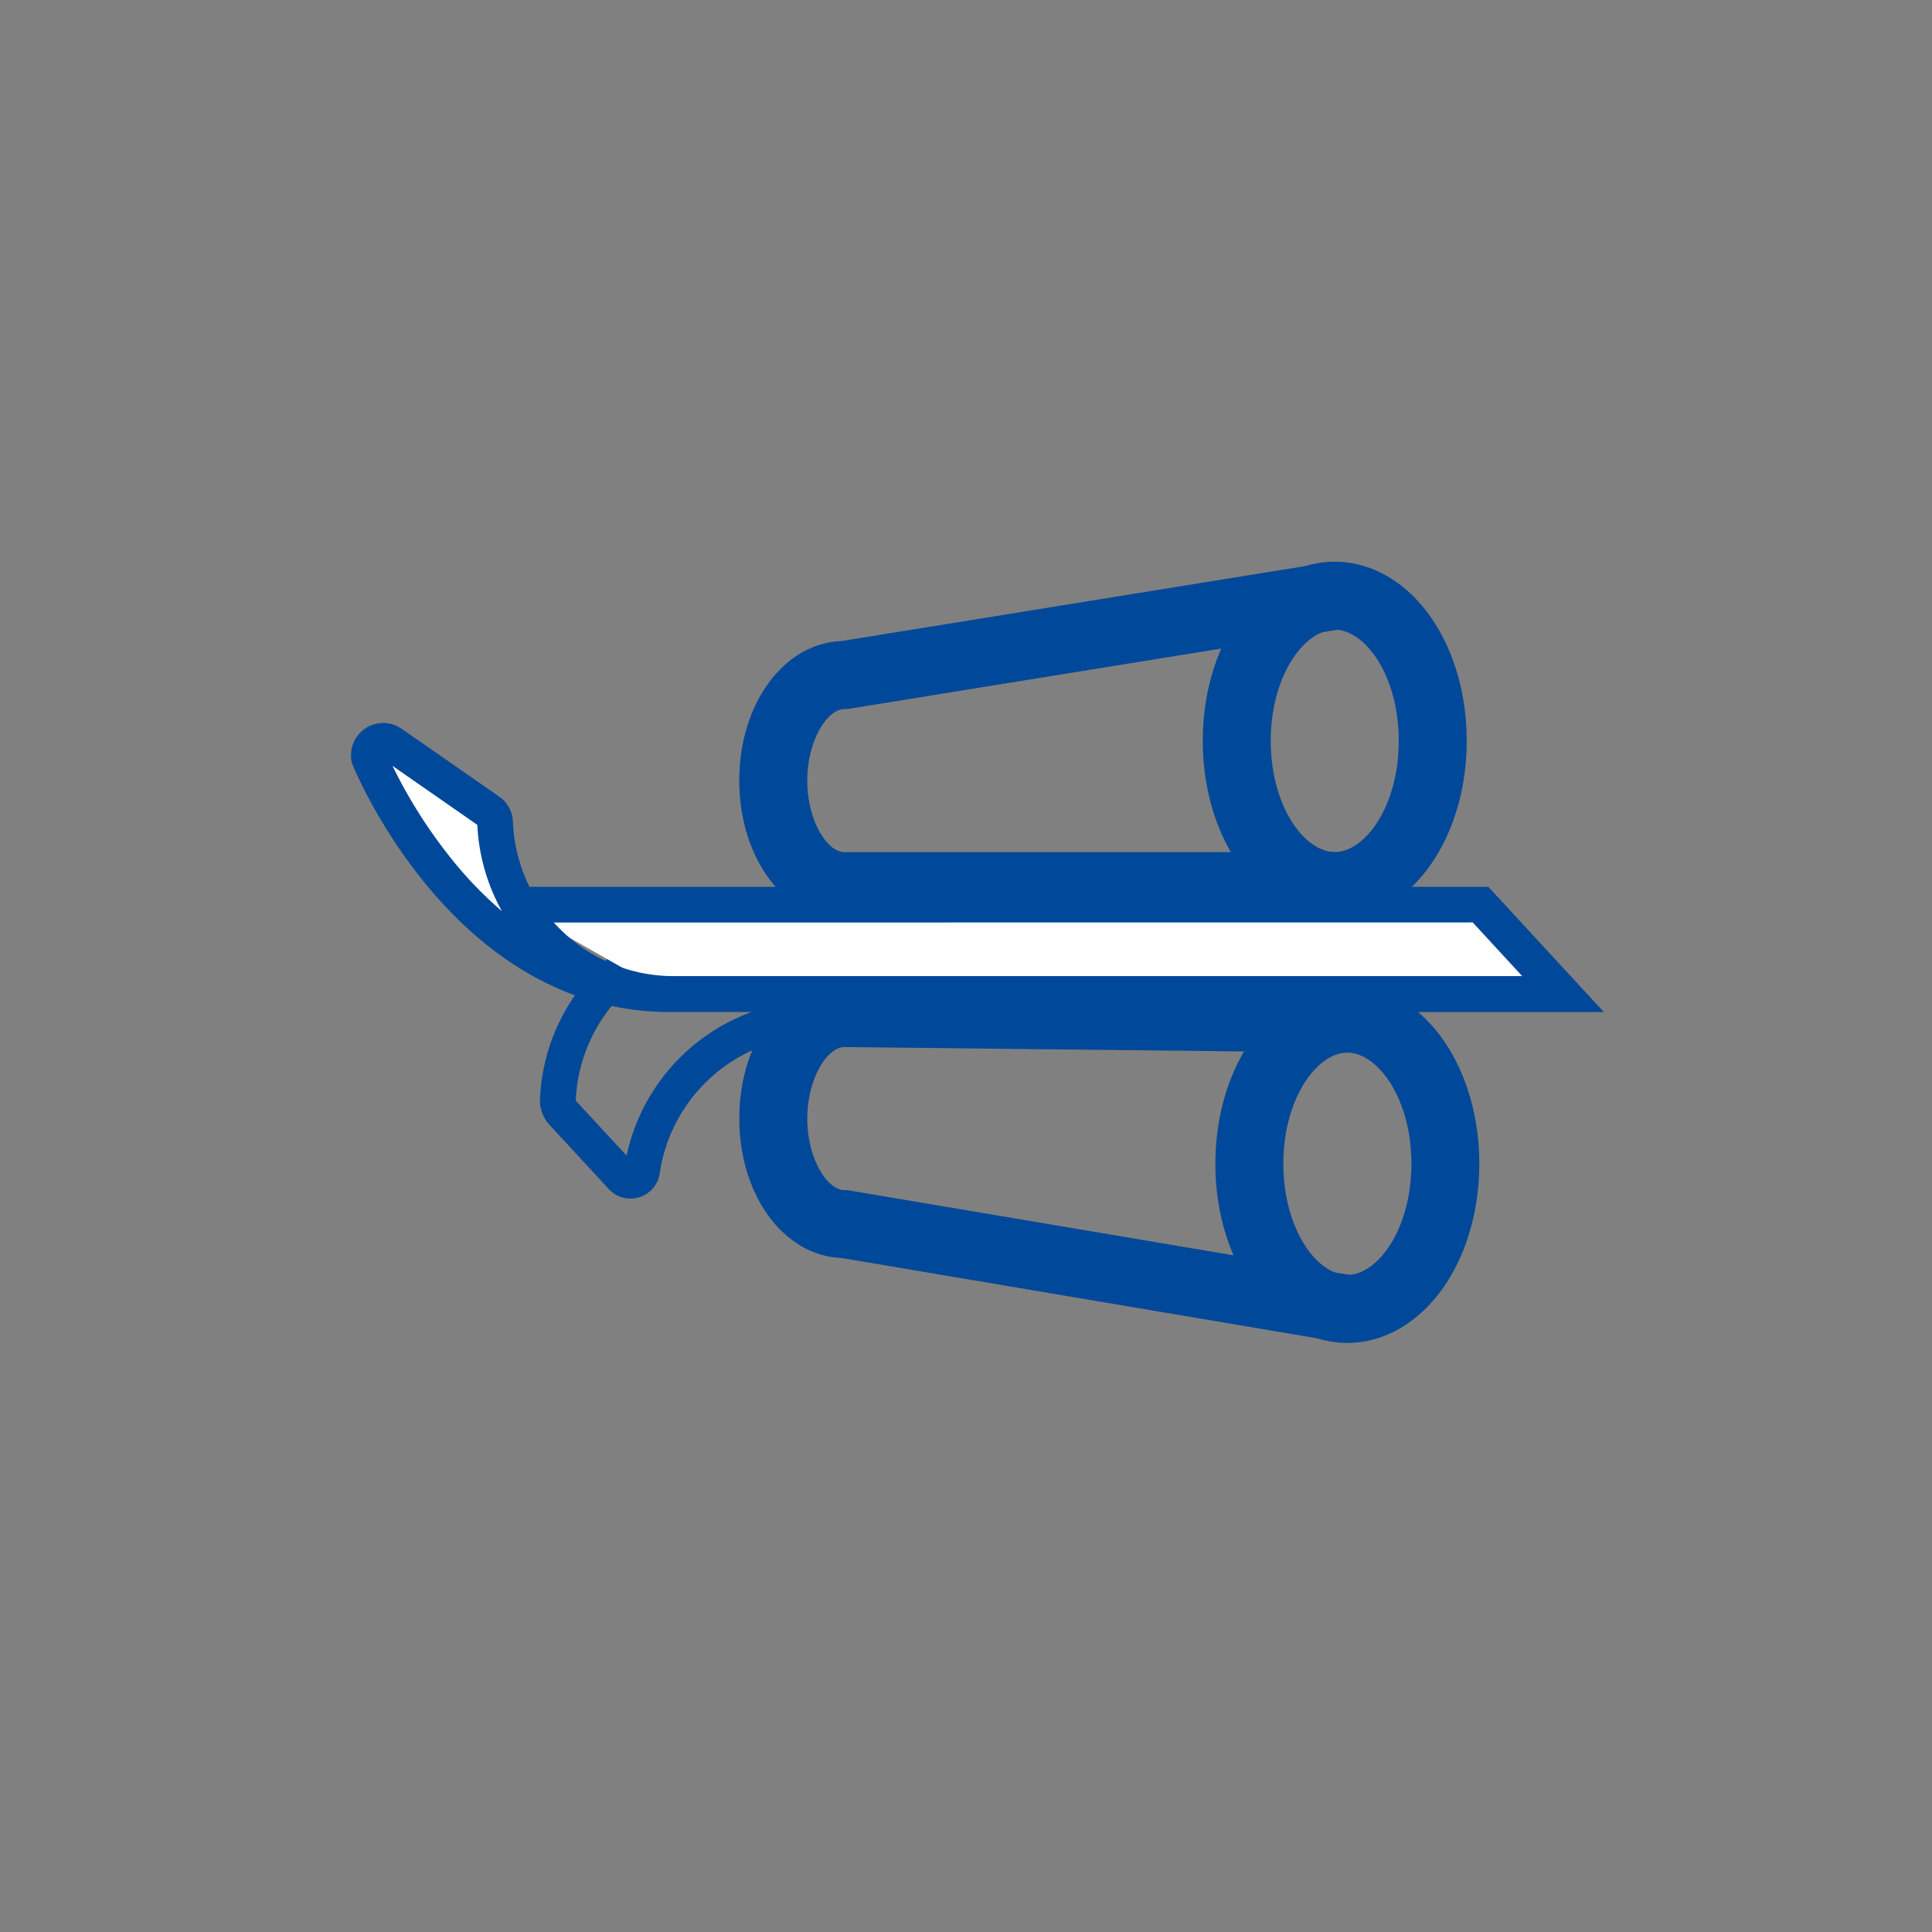
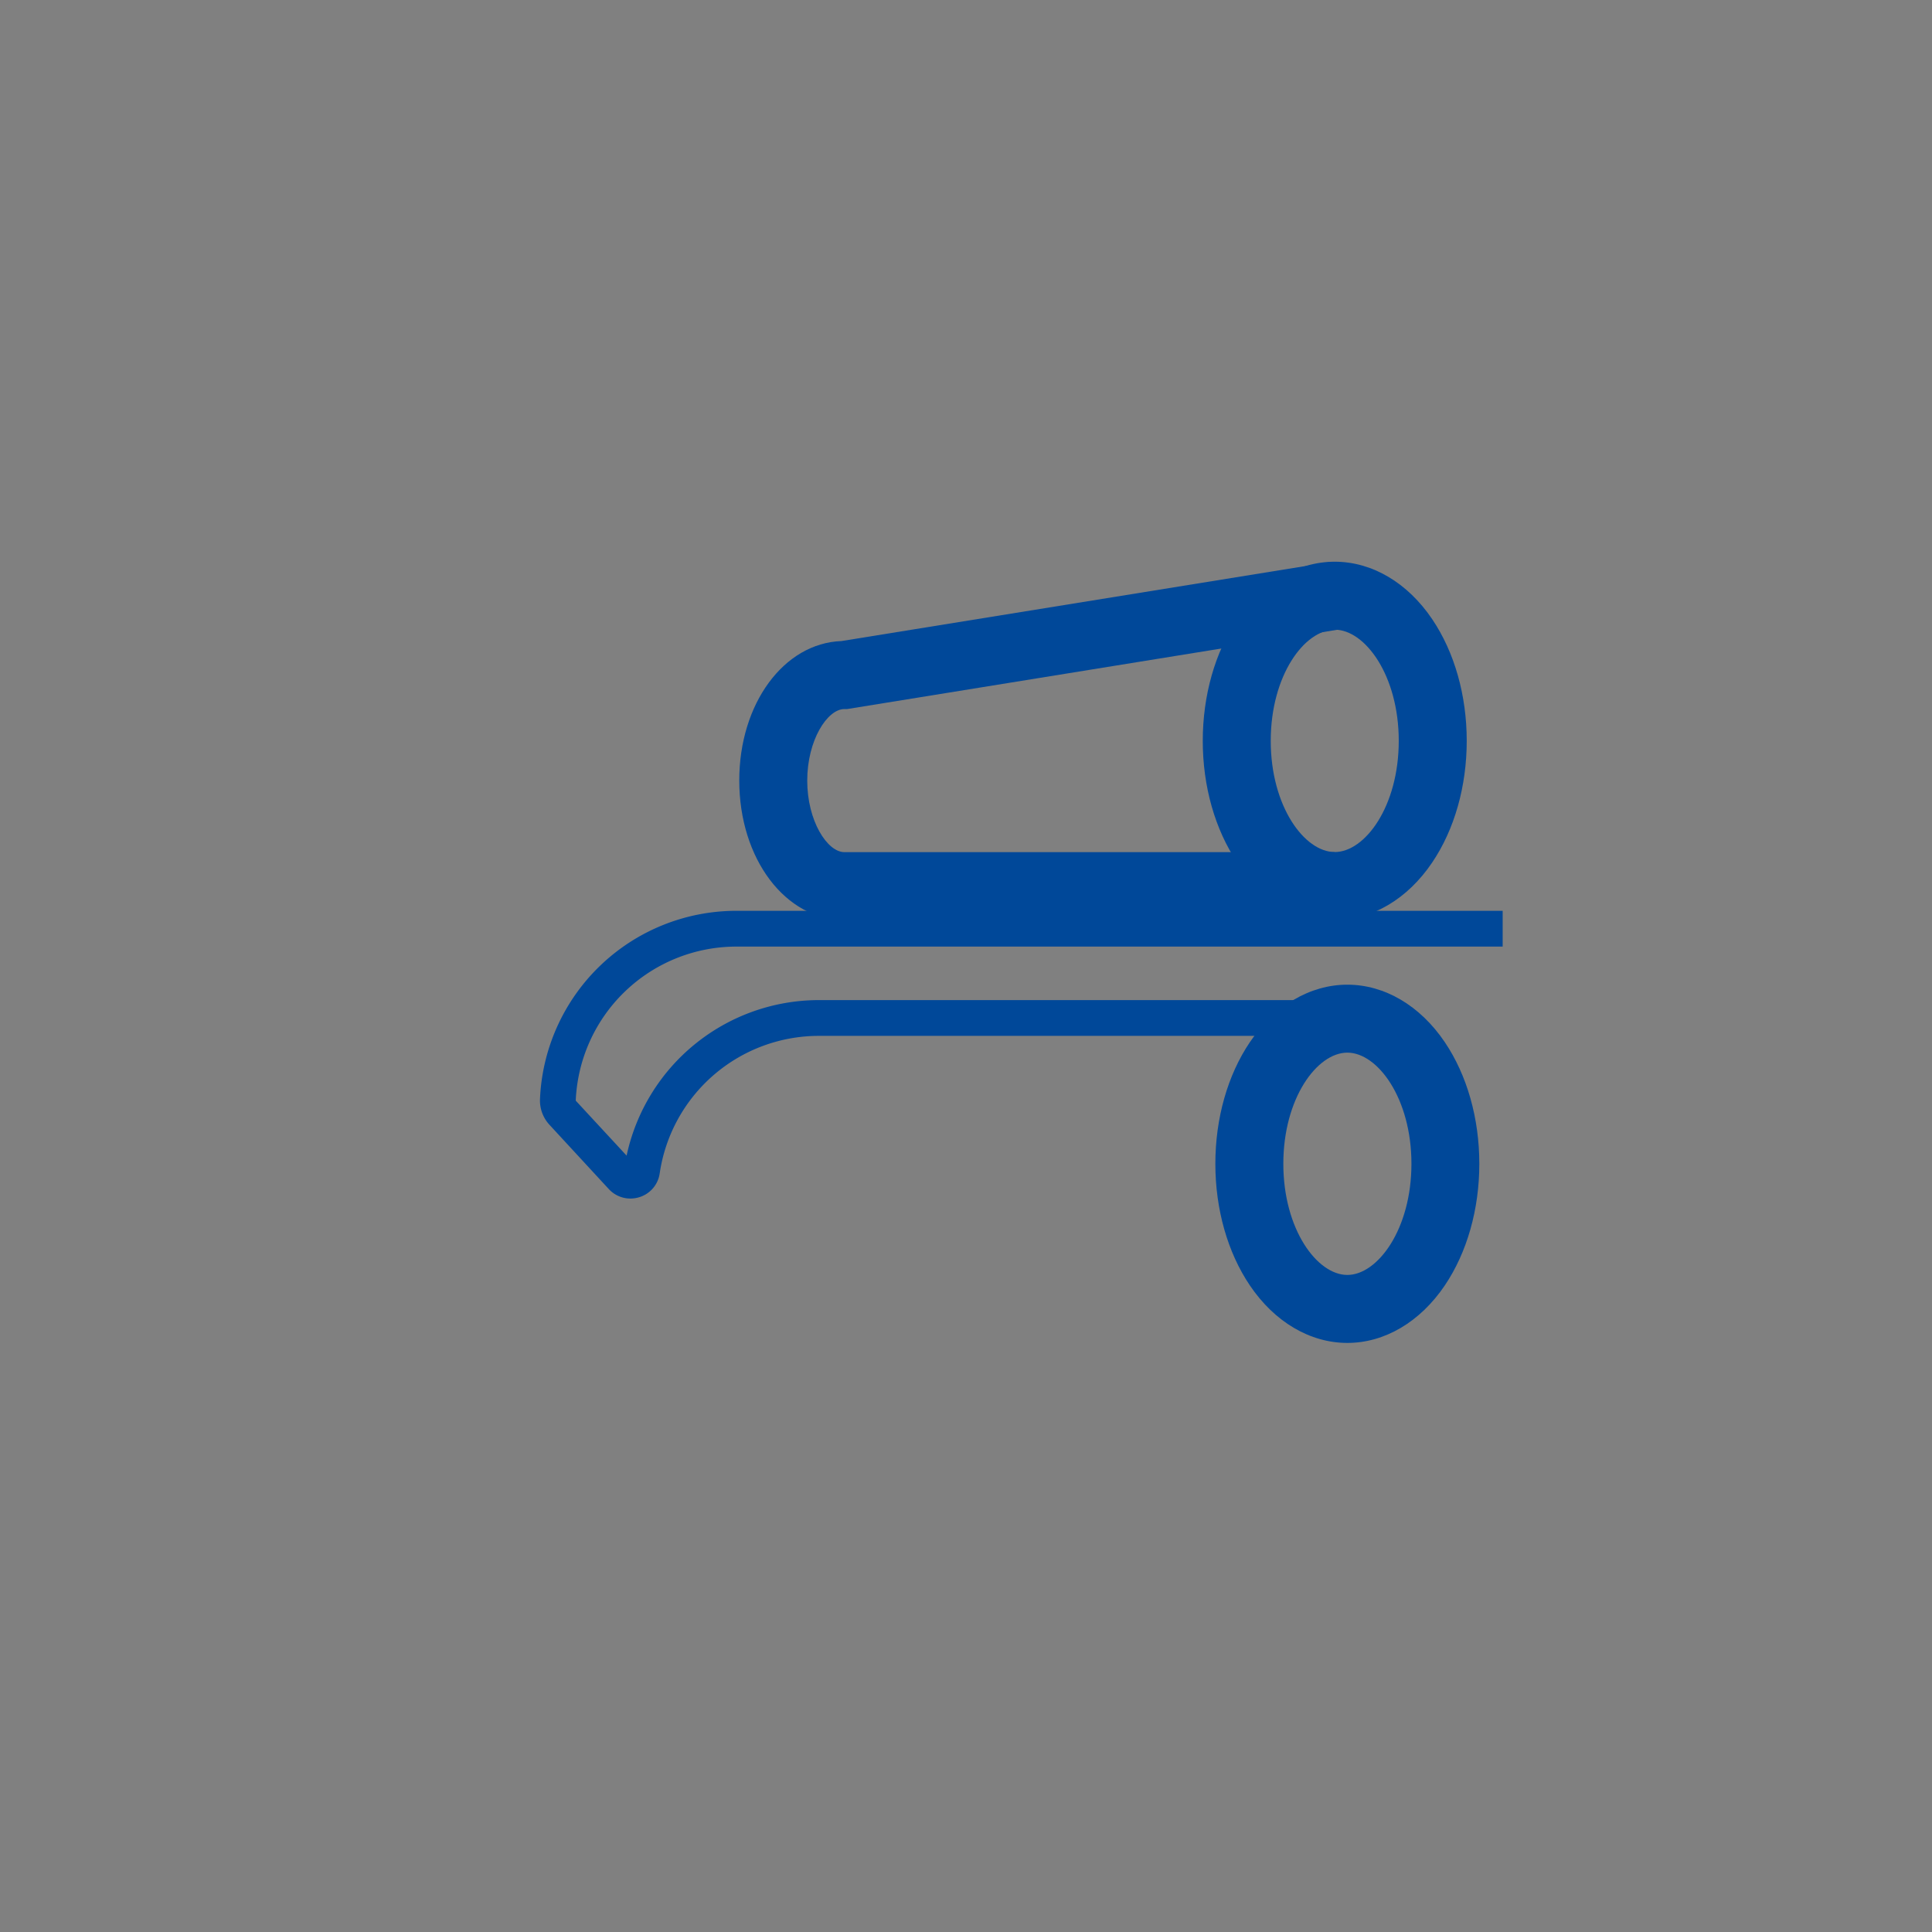
<svg xmlns="http://www.w3.org/2000/svg" id="Layer_1" data-name="Layer 1" viewBox="0 0 1080 1080">
  <rect x="0" y="0" width="1080" height="1080" fill="#808080" stroke="none" />
  <defs>
    <style>.cls-1{fill:#004899;}.cls-2{fill:#fff;}</style>
  </defs>
  <path class="cls-1" d="M352.4,670a16.44,16.44,0,0,1-12.12-5.35l-33.16-35.92a20,20,0,0,1-5.26-14.33A109.9,109.9,0,0,1,411.67,509.15H840v20H411.67a89.92,89.92,0,0,0-89.83,86.12L350.28,646a110,110,0,0,1,107.5-86.94H778.71v20H457.78a89.92,89.92,0,0,0-89,76.84,16.33,16.33,0,0,1-11.42,13.34A16.89,16.89,0,0,1,352.4,670Z" />
-   <path class="cls-2" d="M285.93,505.75H827.65l46.11,50H376.61a99.91,99.91,0,0,1-99.84-96,8,8,0,0,0-3.43-6.26l-54.47-37.84a8.05,8.05,0,0,0-12.49,8.11s53.26,131.93,167.44,131.93" />
-   <path class="cls-1" d="M376.61,565.7c-1,0-2,0-3,0-49.67-.06-96-24.11-134-69.55-28.27-33.8-41.94-67.23-42.5-68.64l-.39-1-.18-1a18,18,0,0,1,28-18.1L279,445.25a18.1,18.1,0,0,1,7.73,14.08A89.5,89.5,0,0,0,296,495.75H832l64.57,70Zm-67-50q2.2,2.46,4.61,4.77a89.44,89.44,0,0,0,62.4,25.18H850.92l-27.65-30Zm-90.21-87.59A276.93,276.93,0,0,0,255.3,483.7a217.85,217.85,0,0,0,25.31,25.69,109.2,109.2,0,0,1-13.78-48.28Z" />
  <path class="cls-1" d="M746.13,514.3c-20.84,0-40.69-11.71-54.48-32.13-12.44-18.44-19.3-42.59-19.3-68s6.86-49.57,19.3-68C705.44,325.74,725.29,314,746.13,314s40.7,11.71,54.48,32.13c12.45,18.43,19.3,42.58,19.3,68s-6.85,49.57-19.3,68C786.83,502.59,767,514.3,746.13,514.3Zm0-162.27c-16.92,0-35.78,25.52-35.78,62.13s18.86,62.14,35.78,62.14,35.78-25.52,35.78-62.14S763.05,352,746.13,352Z" />
  <path class="cls-1" d="M746.13,514.3H472.07c-33,0-58.82-34.25-58.82-78,0-43,24.95-76.77,57.1-77.94L743.1,314.27l6.07,37.51L473.59,396.36h-1.52c-9.63,0-20.82,17.46-20.82,40s11.19,40,20.82,40H746.13Z" />
  <path class="cls-1" d="M753.17,750.7c-20.84,0-40.7-11.72-54.48-32.13-12.45-18.44-19.3-42.59-19.3-68s6.85-49.57,19.3-68c13.78-20.42,33.64-32.13,54.48-32.13s40.69,11.71,54.48,32.13c12.44,18.43,19.3,42.58,19.3,68s-6.86,49.57-19.3,68C793.86,739,774,750.7,753.17,750.7Zm0-162.27c-16.92,0-35.78,25.51-35.78,62.13s18.86,62.14,35.78,62.14S789,687.18,789,650.56,770.09,588.43,753.17,588.43Z" />
-   <path class="cls-1" d="M750,750.43,470.27,703.2c-32.11-1.21-57-35-57-77.93,0-43.72,25.84-78,58.82-78h.21l281.1,3.13-.42,38L472,585.3c-9.61.09-20.74,17.51-20.74,40s11.19,40,20.82,40h1.59l1.57.27L756.33,713Z" />
</svg>